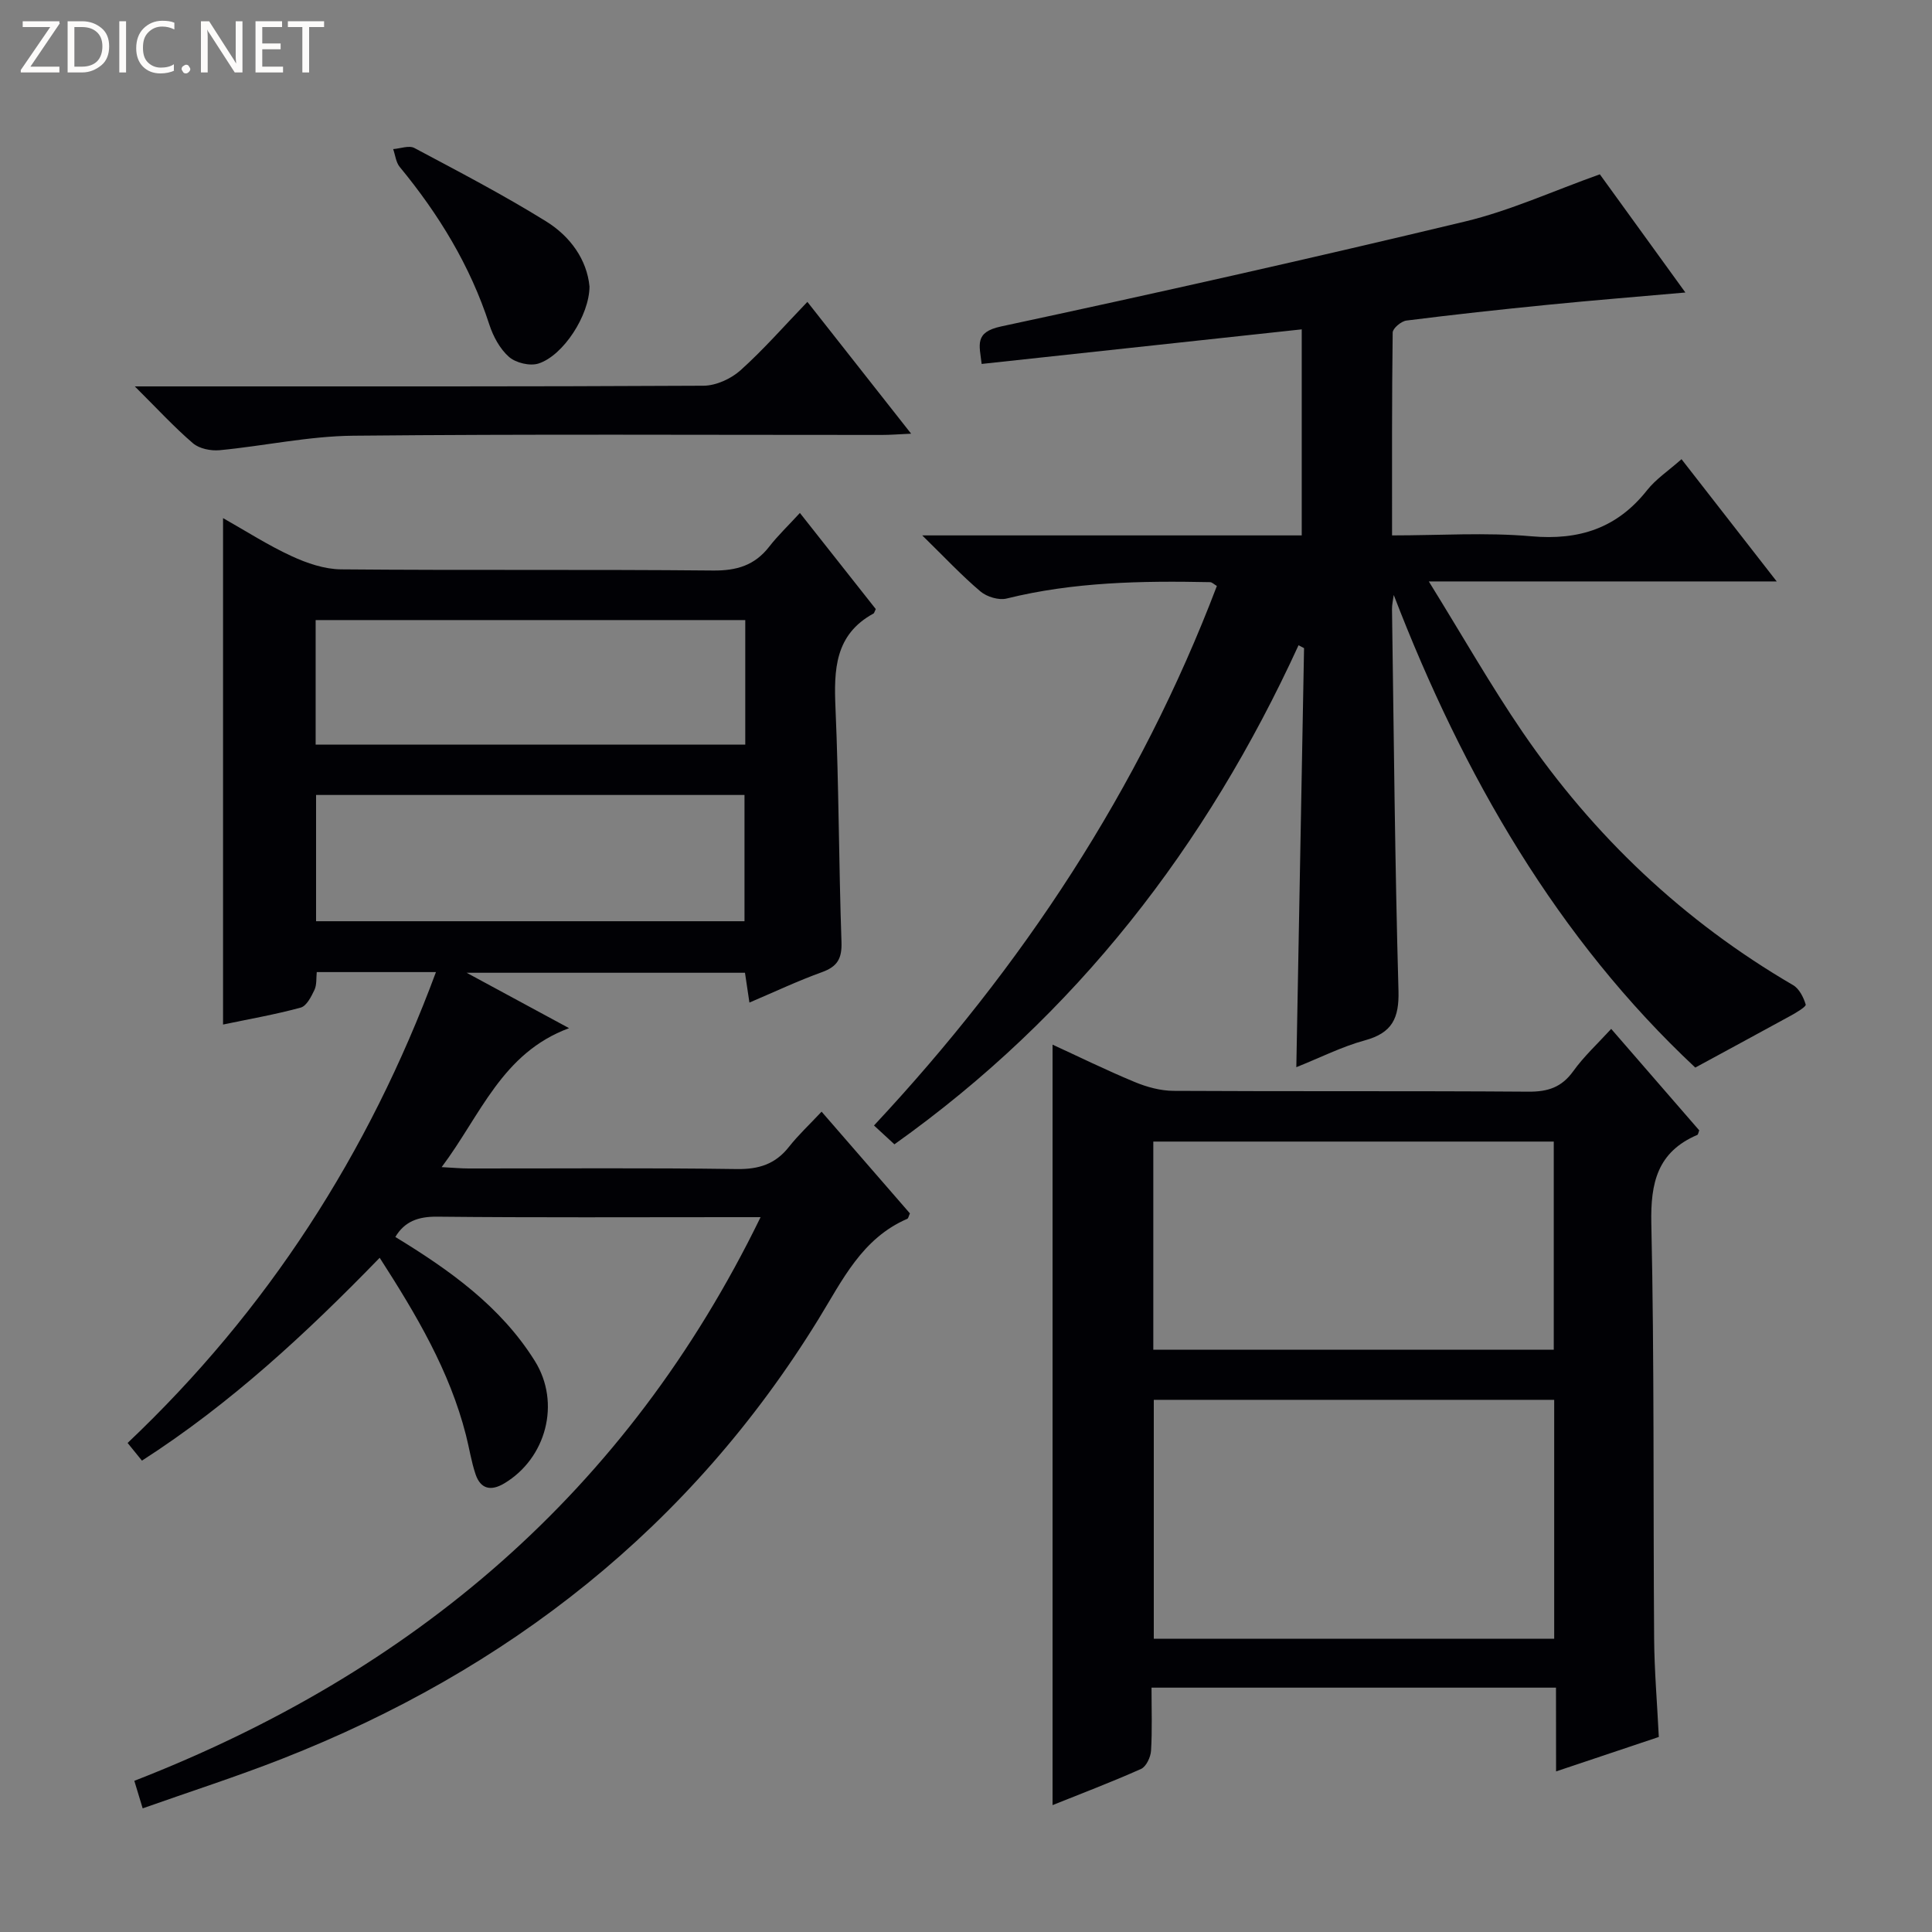
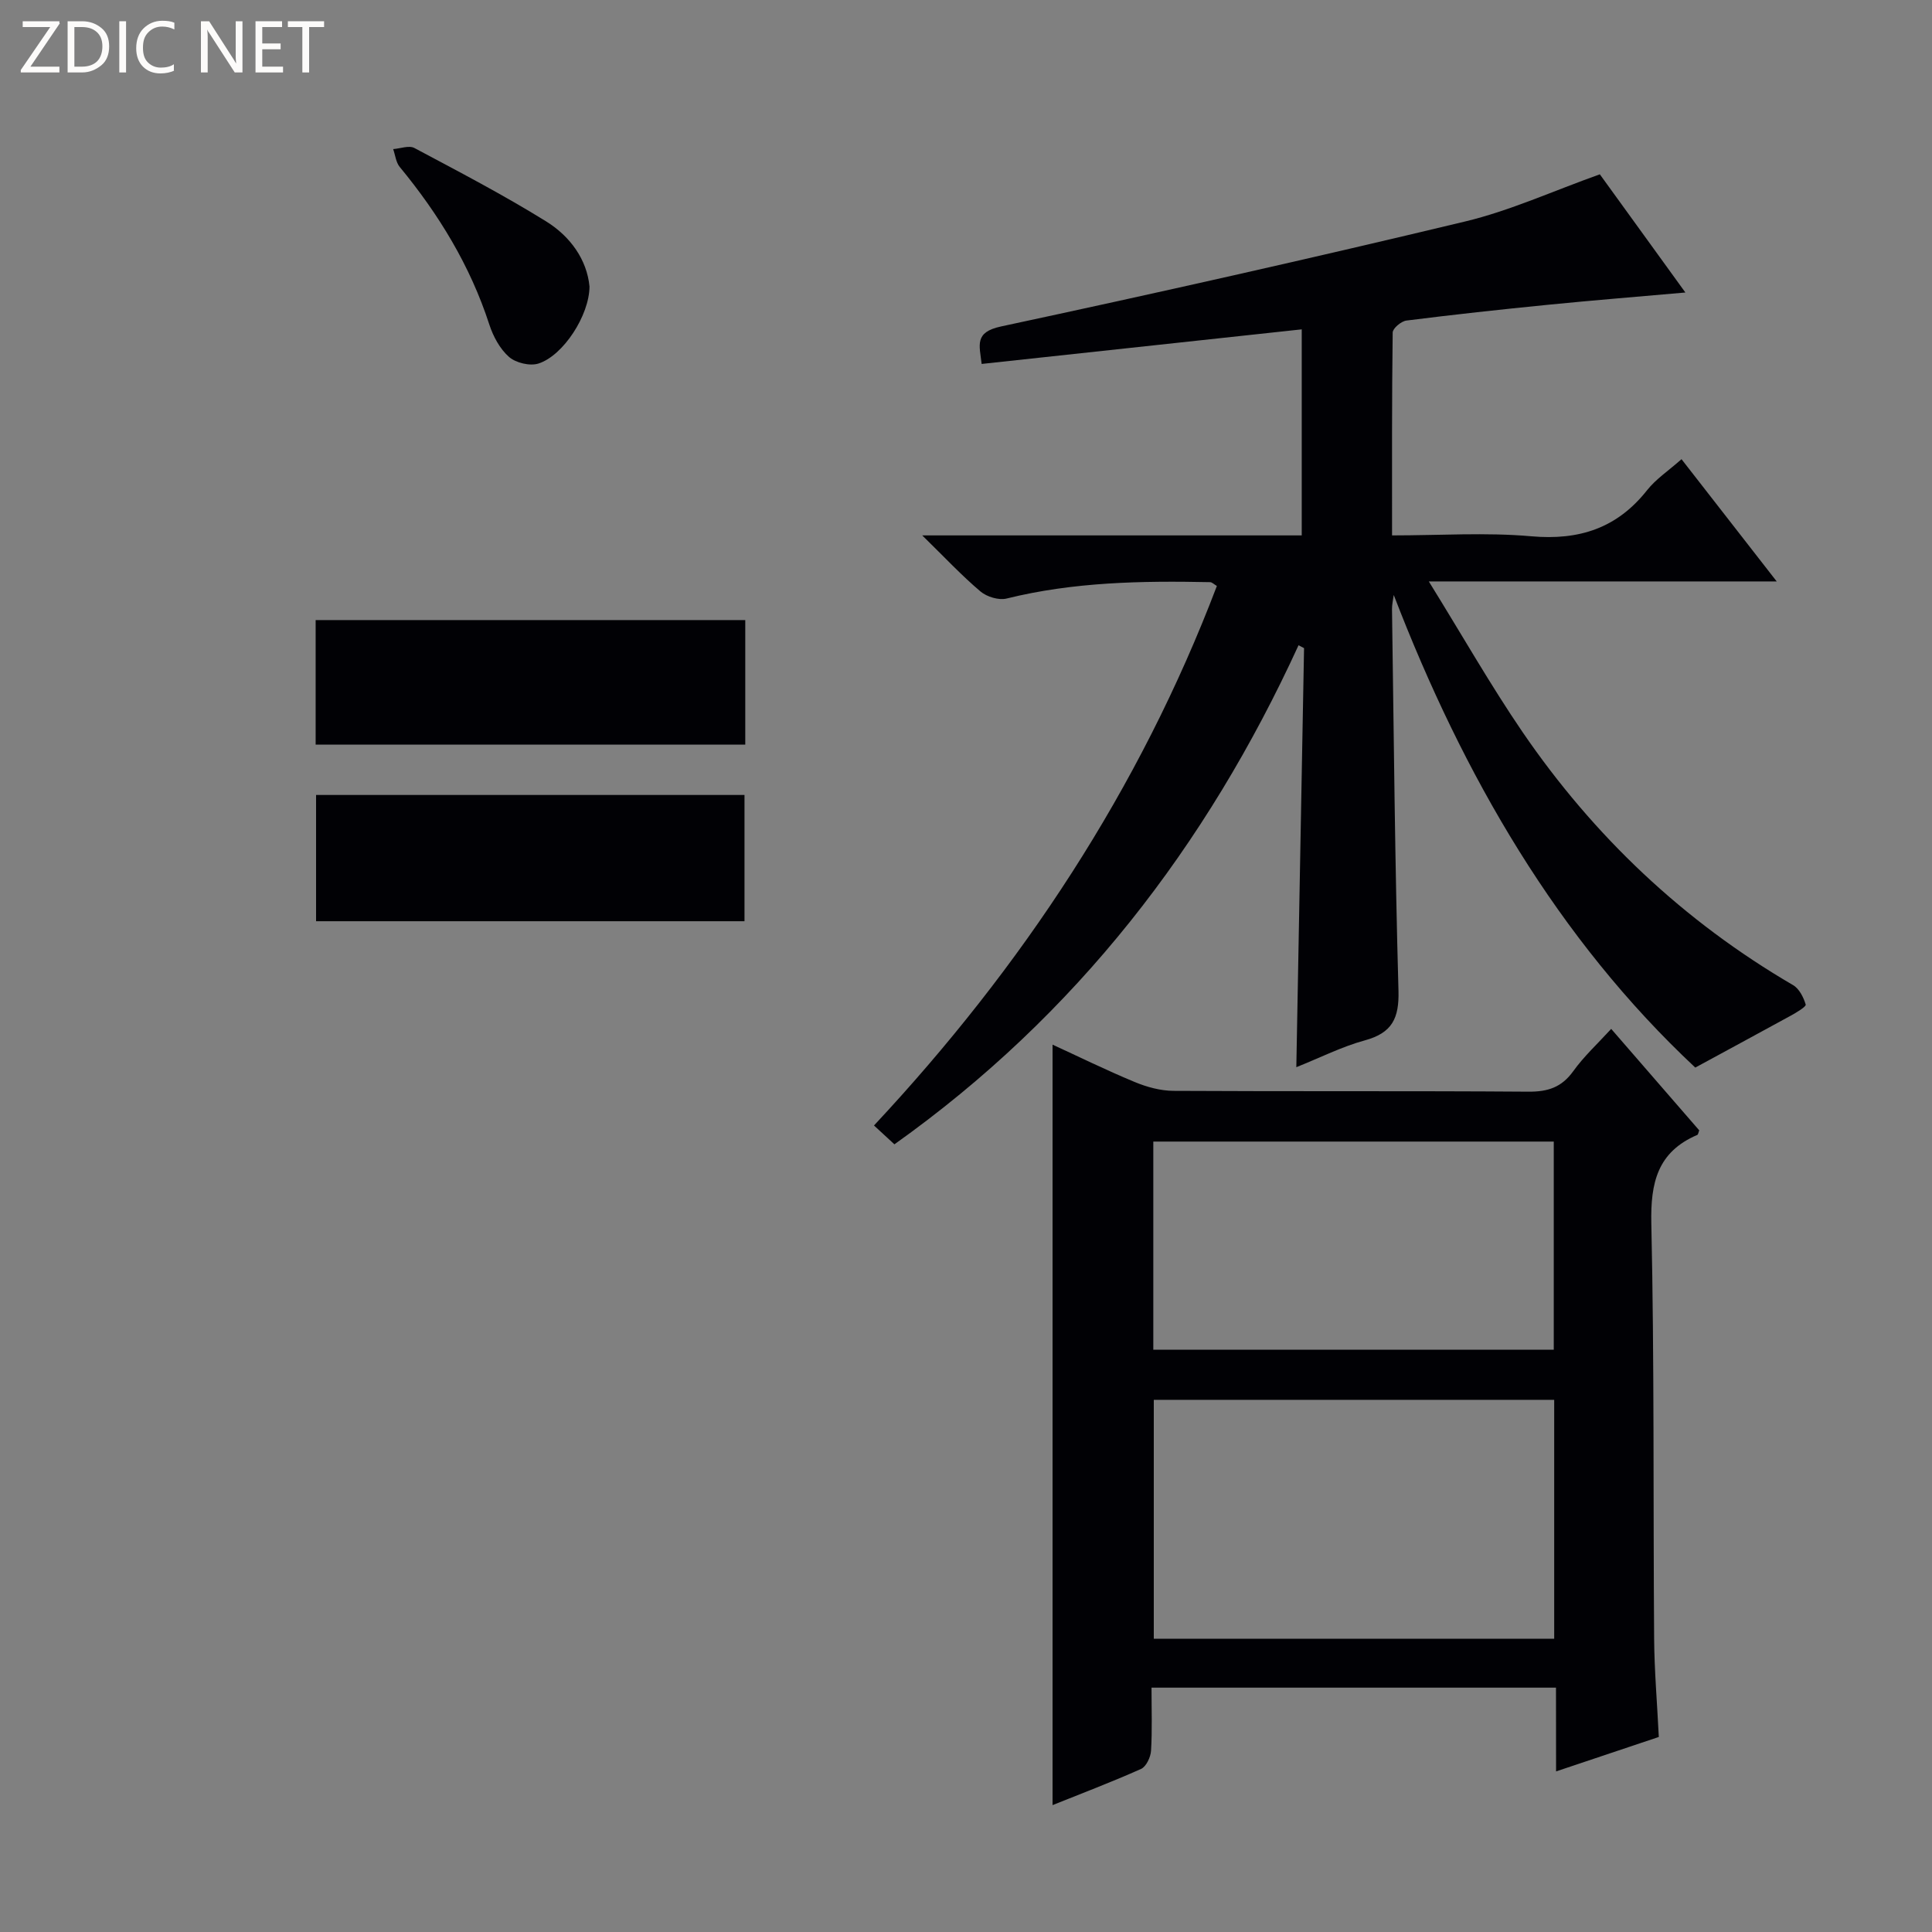
<svg xmlns="http://www.w3.org/2000/svg" enable-background="new 0 0 400 400" viewBox="0 0 400 400">
  <rect x="0" y="0" width="400" height="400" fill="#808080" stroke="none" />
  <g fill="#fcfbfa">
    <path d="m12.4 4.8-6.1 9h6v1.2h-8v-.5l6.1-8.9h-5.7v-1.2h7.6v.4z" />
    <path d="m14 15v-10.6h3c1.6 0 2.9.5 4 1.4s1.6 2.2 1.6 3.8-.5 3-1.6 3.9-2.4 1.5-4 1.5zm1.4-9.4v8.2h1.6c1.3 0 2.4-.4 3.1-1.1s1.1-1.8 1.1-3.1-.4-2.3-1.2-3-1.8-1-3.1-1z" />
    <path d="m26.1 4.4v10.6h-1.4v-10.6z" />
    <path d="m36.1 14.6c-.8.4-1.8.6-2.9.6-1.5 0-2.7-.5-3.6-1.4s-1.4-2.2-1.4-3.8c0-1.7.5-3.1 1.5-4.1s2.3-1.6 3.9-1.6c1 0 1.8.1 2.5.4v1.4c-.8-.4-1.6-.6-2.5-.6-1.2 0-2.1.4-2.9 1.2s-1.1 1.8-1.1 3.2c0 1.3.3 2.3 1 3s1.6 1.1 2.7 1.1c1 0 2-.2 2.7-.7v1.3z" />
-     <path d="m37.6 14.3c0-.2.1-.5.3-.6s.4-.3.6-.3c.3 0 .5.1.6.3s.3.4.3.6-.1.4-.3.6-.4.3-.6.3c-.3 0-.5-.1-.6-.3s-.3-.4-.3-.6z" />
    <path d="m50.2 15h-1.6l-5.3-8.2c-.2-.2-.3-.5-.4-.7 0 .2.1.7.1 1.5v7.4h-1.4v-10.6h1.7l5.2 8.1c.2.4.4.6.4.7 0-.3-.1-.8-.1-1.5v-7.3h1.4z" />
    <path d="m58.6 15h-5.7v-10.6h5.5v1.2h-4.1v3.4h3.8v1.2h-3.8v3.6h4.3z" />
    <path d="m67.1 5.6h-3.1v9.4h-1.4v-9.4h-3v-1.2h7.5z" />
  </g>
-   <path d="m29.39 302.41c-.97-1.19-1.78-2.19-2.97-3.66 28.92-27.39 49.89-59.88 63.84-97.49-8.45 0-16.37 0-24.68 0-.13 1.22.03 2.62-.48 3.7-.66 1.39-1.63 3.32-2.84 3.65-5.26 1.44-10.66 2.37-16.08 3.51 0-34.88 0-69.52 0-104.85 4.76 2.69 9.31 5.62 14.17 7.86 3.18 1.47 6.82 2.72 10.27 2.75 25.66.23 51.33-.01 77 .24 4.9.05 8.62-1.06 11.63-4.93 1.81-2.33 3.98-4.39 6.36-6.99 5.63 7.13 10.74 13.61 15.71 19.9-.3.62-.33.84-.45.91-8.05 4.38-8.23 11.65-7.89 19.61.7 16.13.68 32.28 1.24 48.41.12 3.43-.85 5.09-4.03 6.24-4.97 1.79-9.76 4.06-15.03 6.3-.34-2.28-.6-4.02-.92-6.17-18.83 0-37.71 0-57.63 0 7.2 3.89 13.68 7.39 21.21 11.47-13.92 5.15-18.27 17.96-26.38 28.77 2.45.13 4.02.28 5.59.28 18.5.02 37-.15 55.5.12 4.57.07 7.99-1.01 10.81-4.59 1.94-2.46 4.26-4.62 6.76-7.29 6.44 7.42 12.4 14.28 18.29 21.06-.26.55-.32 1.02-.54 1.12-9.38 4.05-13.4 12.65-18.37 20.74-26.51 43.11-64.28 72.7-111.1 91.07-9.41 3.69-19.06 6.79-28.84 10.25-.62-2.05-1.09-3.6-1.73-5.7 57.67-22.45 101.93-59.75 129.66-116.7-2.48 0-4.23 0-5.97 0-20.33 0-40.67.11-61-.1-3.94-.04-6.74 1-8.65 4.2 11.18 6.82 21.8 14.34 28.88 25.67 5.44 8.71 2.34 20.18-6.33 25.35-2.74 1.64-4.89 1.19-5.93-1.86-.9-2.65-1.31-5.46-2.01-8.18-3.38-13.23-10.19-24.77-17.85-36.67-15.25 15.71-30.93 30.24-49.22 42zm35.96-148.25h88.95c0-8.86 0-17.28 0-25.78-29.79 0-59.28 0-88.95 0zm.09 36.57h88.7c0-8.9 0-17.59 0-26.14-29.85 0-59.24 0-88.7 0z" fill="#010105" />
+   <path d="m29.39 302.41zm35.96-148.25h88.95c0-8.86 0-17.28 0-25.78-29.79 0-59.28 0-88.95 0zm.09 36.57h88.7c0-8.9 0-17.59 0-26.14-29.85 0-59.24 0-88.7 0z" fill="#010105" />
  <path d="m350.99 221.03c-28.45-26.61-48.02-60.38-62.43-97.85-.13 1-.38 1.99-.36 2.99.38 26.31.6 52.62 1.34 78.92.16 5.73-1.31 8.76-6.94 10.3-4.77 1.3-9.27 3.59-14.21 5.56.54-29.14 1.07-57.95 1.6-86.76-.38-.2-.76-.4-1.14-.6-19.06 41.58-46.08 76.6-83.67 103.33-1.31-1.21-2.5-2.31-4.23-3.9 30.7-32.87 54.98-69.62 70.99-111.7-.61-.36-1.01-.79-1.42-.79-14.15-.29-28.24-.05-42.11 3.39-1.62.4-4.1-.35-5.42-1.47-3.87-3.27-7.35-7-12.05-11.6h78.57c0-14.42 0-28.31 0-42.66-22.17 2.39-44.06 4.76-66.27 7.16-.45-3.94-1.56-6.56 4.01-7.76 32.12-6.88 64.17-14.08 96.11-21.74 9.29-2.23 18.13-6.29 27.87-9.76 5.48 7.58 11.48 15.86 17.71 24.47-9.84.87-19.2 1.62-28.54 2.55-9.76.97-19.5 2.03-29.23 3.26-1.07.14-2.82 1.61-2.83 2.48-.18 13.79-.13 27.58-.13 42 9.94 0 19.44-.65 28.81.18 9.94.88 17.78-1.67 24-9.55 1.82-2.3 4.4-4 7.12-6.41 6.41 8.24 12.67 16.27 19.71 25.31-24.18 0-47.18 0-72.03 0 6.98 11.27 12.78 21.47 19.37 31.13 14.76 21.6 33.37 39.22 56.05 52.45 1.27.74 2.17 2.53 2.61 4.02.13.43-1.89 1.64-3.05 2.28-6.29 3.45-12.62 6.86-19.81 10.77z" fill="#010105" />
  <path d="m322.15 349.41c-28.23 0-55.63 0-83.74 0 0 4.51.16 8.8-.1 13.06-.08 1.33-1 3.29-2.07 3.77-6.18 2.76-12.53 5.16-18.32 7.49 0-52.51 0-104.86 0-157.45 5.35 2.46 11.09 5.28 16.99 7.73 2.52 1.05 5.37 1.83 8.08 1.84 24.48.14 48.97-.01 73.45.17 4.04.03 6.88-.9 9.29-4.25 2.22-3.09 5.07-5.71 7.85-8.75 6.12 7.05 12.19 14.05 18.23 21.01-.18.43-.22.86-.4.94-8.24 3.52-9.71 9.89-9.52 18.36.63 28.63.37 57.28.58 85.93.05 6.63.62 13.26.97 20.36-7 2.34-13.85 4.64-21.27 7.13-.02-6.02-.02-11.43-.02-17.34zm-.37-59.59c-27.92 0-55.43 0-82.9 0v49.47h82.9c0-16.56 0-32.82 0-49.47zm-83-10.38h82.91c0-14.62 0-28.86 0-43.09-27.83 0-55.35 0-82.91 0z" fill="#010105" />
-   <path d="m167.16 62.5c7.26 9.22 14.09 17.9 21.48 27.29-2.62.12-4.36.26-6.1.26-36.48.01-72.96-.2-109.43.16-9.22.09-18.41 2.12-27.64 3-1.81.17-4.2-.31-5.51-1.43-3.9-3.34-7.39-7.15-12.05-11.78h6.3c37.14 0 74.29.06 111.43-.14 2.6-.01 5.71-1.43 7.68-3.2 4.81-4.32 9.09-9.23 13.84-14.16z" fill="#010105" />
  <path d="m122.05 59.32c-.03 5.97-5.44 14.32-10.58 15.95-1.77.56-4.68-.14-6.09-1.38-1.88-1.65-3.27-4.24-4.07-6.69-3.95-12.18-10.47-22.84-18.56-32.65-.78-.95-.91-2.44-1.35-3.68 1.48-.11 3.28-.82 4.39-.23 9.19 4.89 18.43 9.71 27.27 15.19 5.02 3.11 8.46 7.93 8.99 13.49z" fill="#010105" />
</svg>